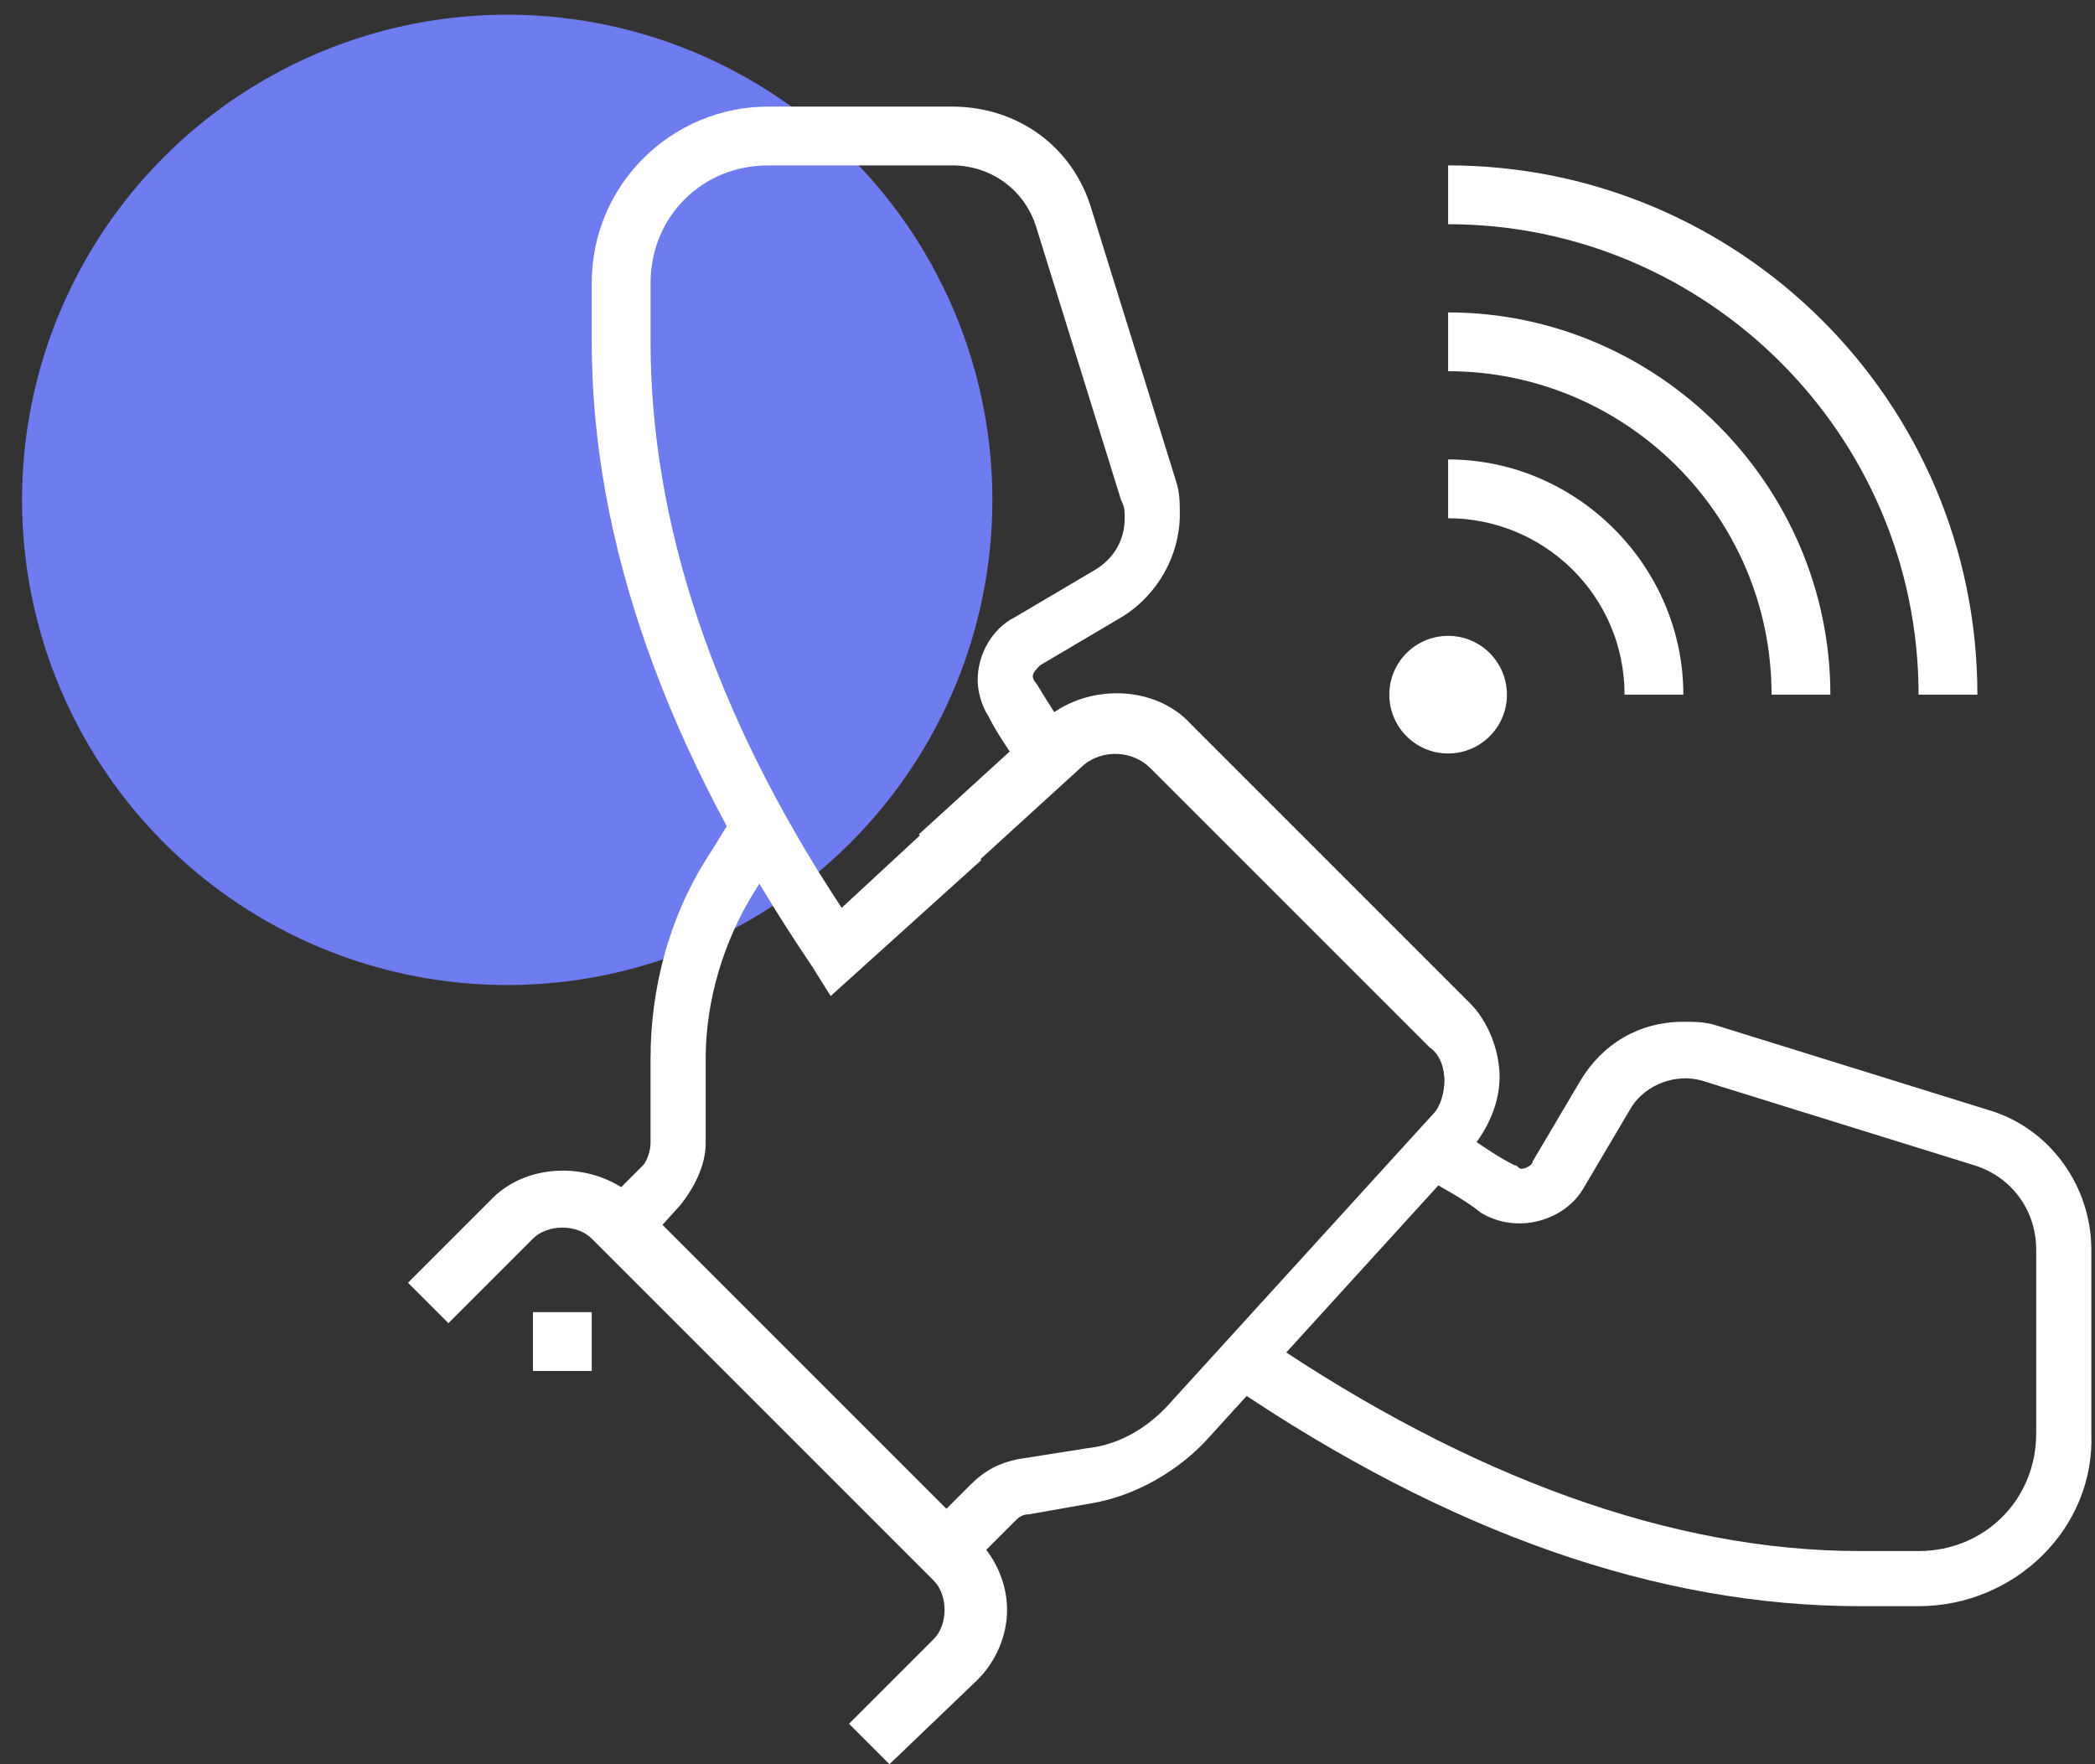
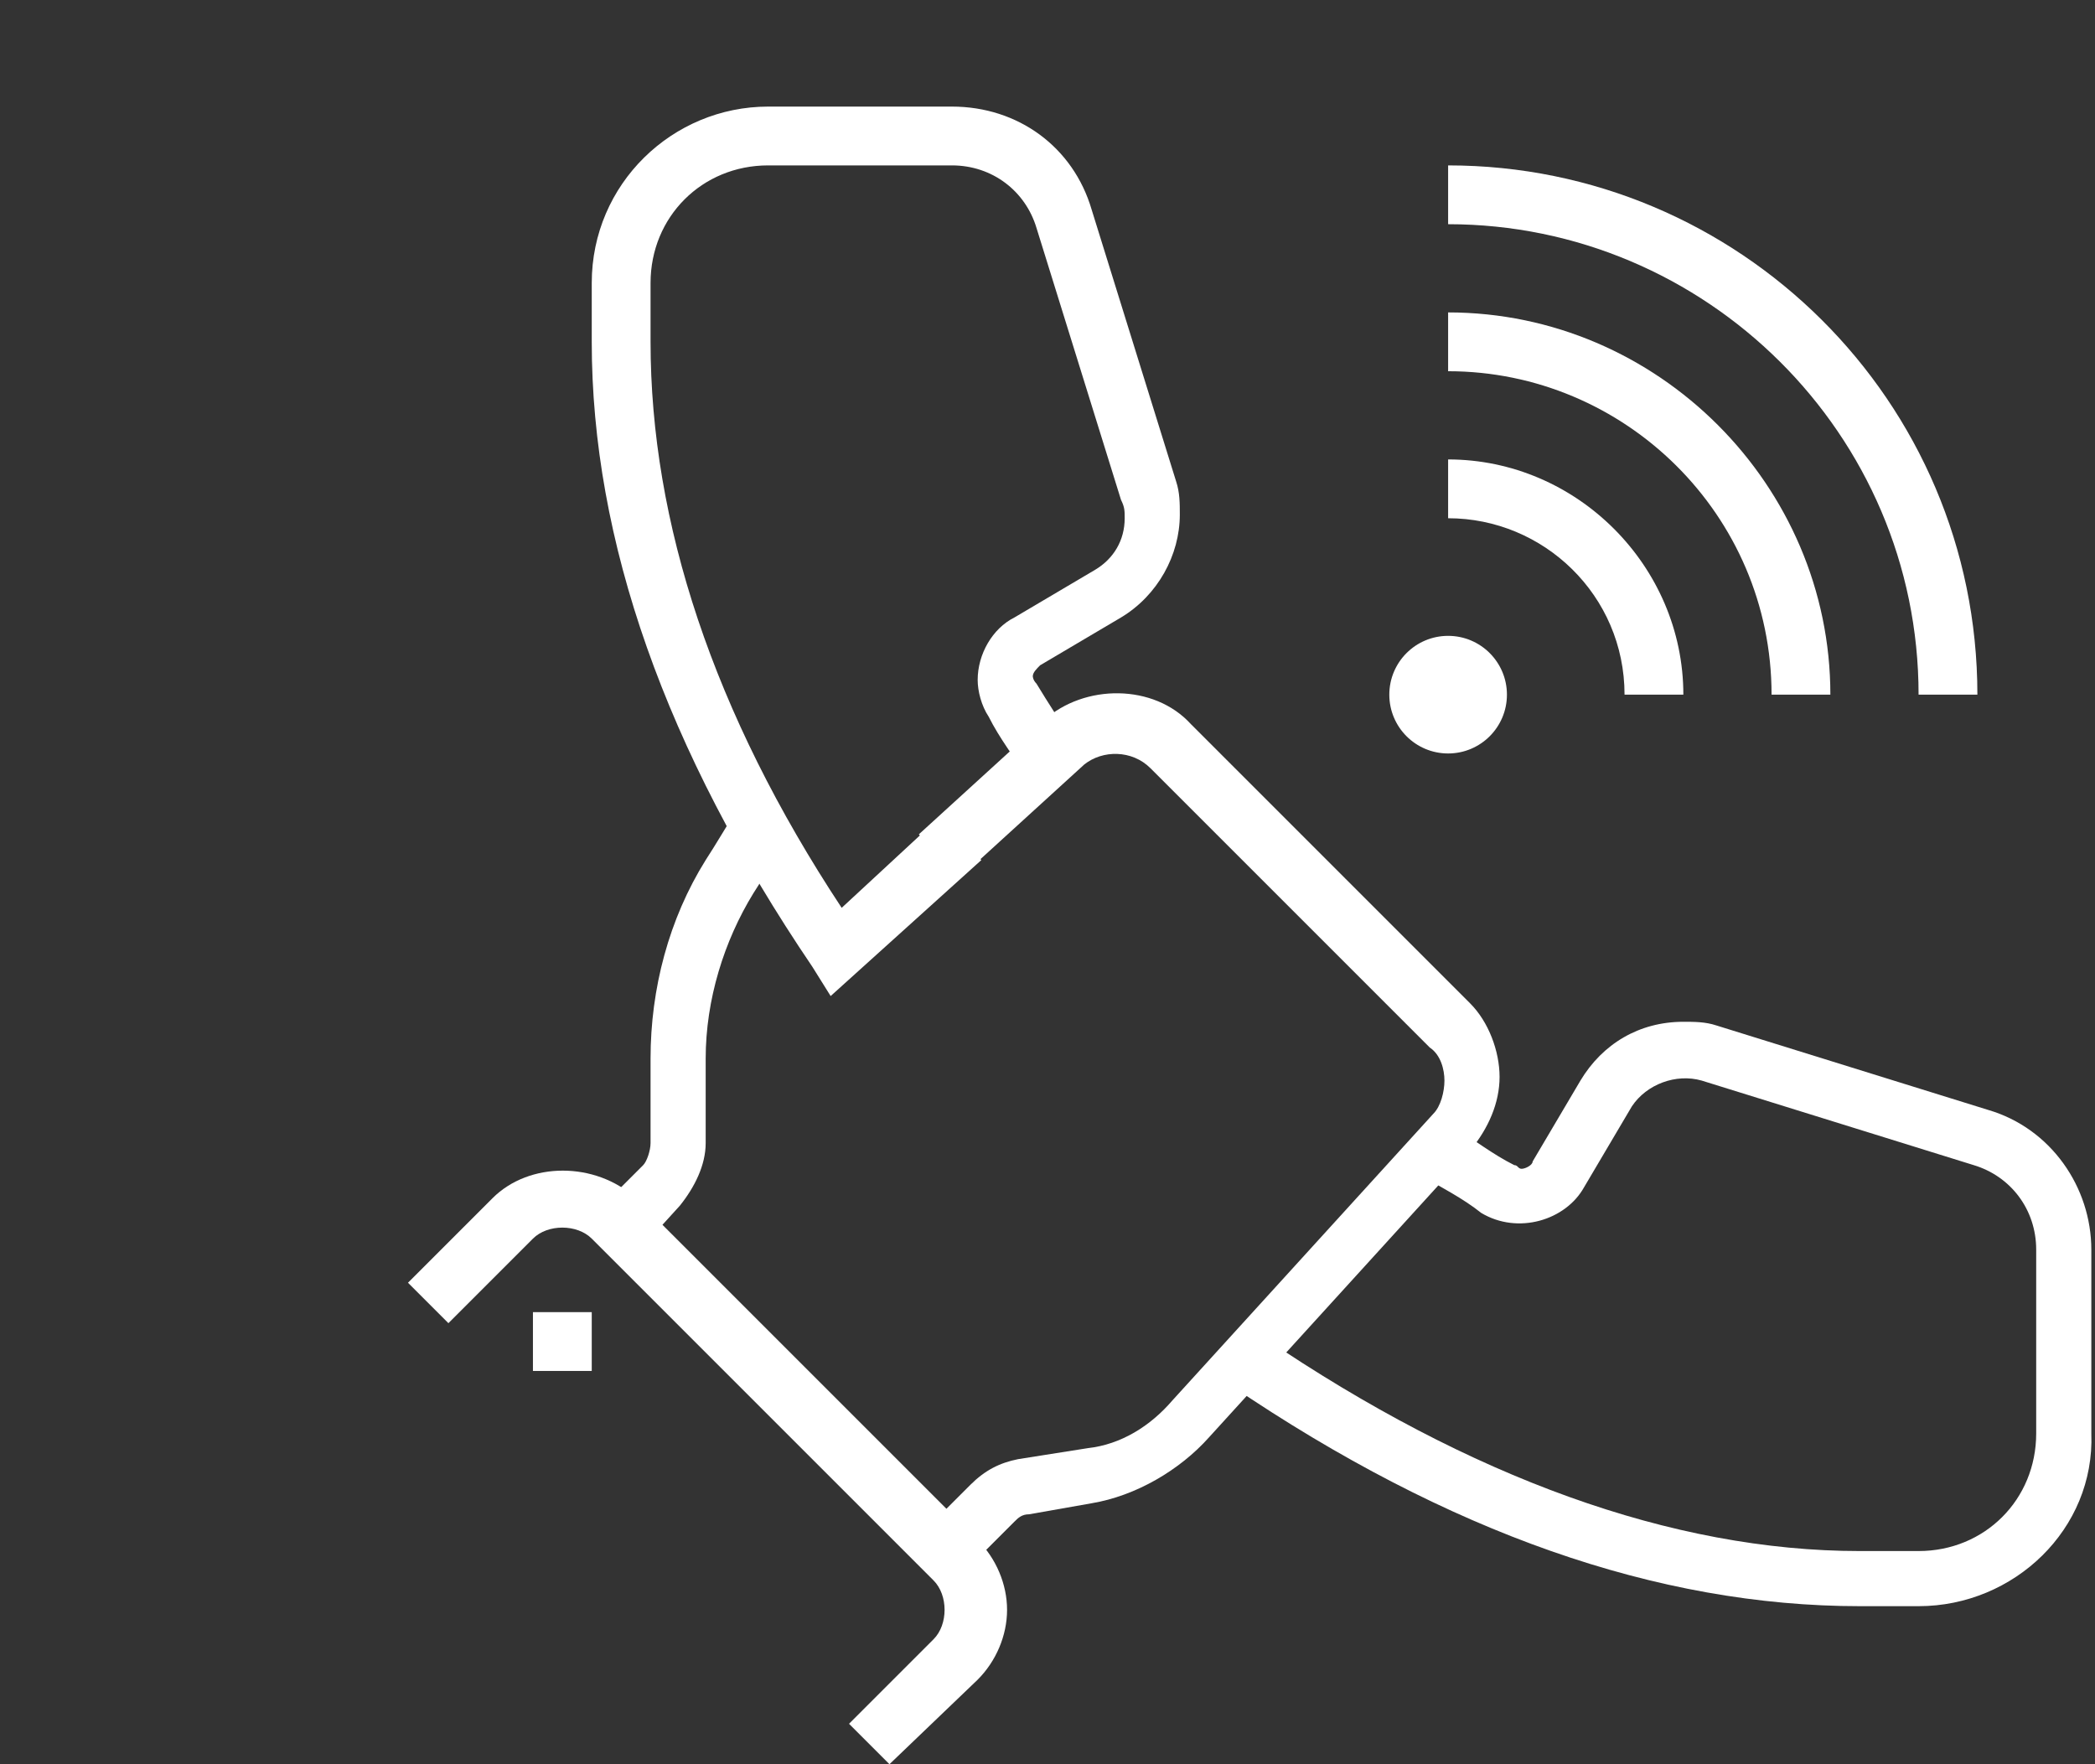
<svg xmlns="http://www.w3.org/2000/svg" version="1.1" id="Layer_1" x="0px" y="0px" width="57px" height="48px" viewBox="0 0 57 48" style="enable-background:new 0 0 57 48;" xml:space="preserve">
  <rect x="0" y="0" width="57" height="48" fill="#333333" stroke="none" />
  <style type="text/css">
	.st0{fill:#6E7CEF;}
	.st1{display:none;}
	.st2{display:inline;fill:#FFFFFF;}
	.st3{fill:#FFFFFF;}
</style>
-   <circle class="st0" cx="13.8" cy="13.6" r="13.2" />
  <g class="st1">
    <rect x="35.2" y="25.3" transform="matrix(0.707 -0.707 0.707 0.707 -7.413 34.242)" class="st2" width="4.9" height="1.5" />
    <rect x="23.5" y="24.1" transform="matrix(0.702 -0.712 0.712 0.702 -9.672 26.628)" class="st2" width="7" height="1.5" />
    <path class="st2" d="M30,32c-1.5,0-2.7-1.2-2.7-2.7c0-0.5,0.1-1,0.4-1.4c1-2.1,1.1-6.7,1.1-10.4c0-1.2,0.4-2.3,1.2-3.1l0.9-1l1.1,1   l-0.9,1c-0.5,0.5-0.8,1.3-0.8,2.1c0,5.9-0.4,9.2-1.3,11.1l0,0.1c-0.1,0.2-0.2,0.4-0.2,0.6c0,0.6,0.5,1.1,1.1,1.1   c2.9,0,4.2-7.7,4.2-12.9v-0.7l0.7-0.1c0,0,3.8-0.3,7.1-2.5l0.8,1.3C40,17.4,37,18,35.7,18.2C35.6,21.1,35,32,30,32z" />
    <path class="st2" d="M29.6,19.1c-2.4,0-3.8-2.2-3.8-4.3c0-1,0.3-2,0.9-2.9c1.7-2.3,6-6.3,15.8-7.2c1.4-0.1,2.2-0.7,3.4-1.5l0.5-0.4   l0.9,1.3l-0.5,0.4c-1.3,0.9-2.3,1.6-4.2,1.8C33.5,7,29.5,10.7,28,12.8c-0.4,0.6-0.7,1.3-0.7,2c0,1.4,0.9,2.8,2.3,2.8V19.1z" />
    <path class="st2" d="M38.7,25.2c-2.3,0-4.5-0.6-4.6-0.6l0.4-1.5c0,0,2.1,0.6,4.1,0.6c2.5,0,5.2-2.8,6.2-4c0.7-0.8,1.5-1.4,2.4-1.9   c1.6-0.8,2.6-2,3.1-3.7c0.5-1.7,1.4-3.2,2.4-4.4l2.4-2.9l1.2,1l-2.4,2.9c-0.9,1.1-1.6,2.4-2.1,3.9c-0.7,2.1-2,3.6-3.9,4.6   c-0.7,0.4-1.4,0.9-2,1.5C44.6,22.3,41.7,25.2,38.7,25.2z" />
    <path class="st2" d="M35.2,22.2l-1-1.2c1.2-1,3-1.8,4.7-1.9l0.6-3.2l1.5,0.3l-0.9,4.4h-0.6C38,20.6,36.3,21.2,35.2,22.2z" />
    <path class="st2" d="M31.7,37.6l-0.3-0.4c-1.1-1.3-2.6-3-2.6-6h1.5c0,2.5,1.1,3.8,2.2,5l0.3,0.4L31.7,37.6z" />
    <rect x="15.1" y="5.2" transform="matrix(0.707 -0.707 0.707 0.707 -0.199 13.208)" class="st2" width="1.5" height="3.4" />
    <rect x="26.5" y="2.3" class="st2" width="1.5" height="3" />
    <rect x="11.3" y="17.5" class="st2" width="3" height="1.5" />
    <rect x="51.7" y="41.7" transform="matrix(0.707 -0.707 0.707 0.707 -15.359 49.807)" class="st2" width="1.5" height="3.4" />
    <rect x="40.2" y="45" class="st2" width="1.5" height="3" />
    <rect x="54" y="31.2" class="st2" width="3" height="1.5" />
    <path class="st2" d="M12.9,43.7l-1.1-1.1l2.6-2.6c0.4-0.4,0.7-1,0.7-1.6V38c0-3.1,0.9-6.1,2.7-8.6c0.8-1.1,1.3-2.2,1.8-3.4l1.7-5.1   c0.4-1.1,1.4-1.8,2.5-1.8c1.5,0,2.7,1.2,2.7,2.7c0,0.2,0,0.5-0.1,0.7l-1.3,5.7c0.4,1.1,0.7,2.4,0.7,3.9c0,3.2-0.7,5.6-2.2,7.1   l-1.1-1c1.2-1.2,1.7-3.3,1.7-6.1c0-1.3-0.2-2.5-0.6-3.5l-0.1-0.2l1.4-6.2c0-0.1,0-0.2,0-0.3c0-0.6-0.5-1.1-1.1-1.1   c-0.5,0-0.9,0.3-1.1,0.8l-1.7,5.1c-0.5,1.4-1.1,2.7-2,3.8c-1.6,2.3-2.5,4.9-2.5,7.7v0.4c0,1-0.4,2-1.1,2.7L12.9,43.7z" />
    <path class="st2" d="M39.7,31.5l-1.1-1.1l8-8c0.3-0.3,0.4-0.7,0.4-1.1c0-0.6-0.4-1.2-1-1.4l0.6-1.4c1.2,0.5,1.9,1.6,1.9,2.8   c0,0.8-0.3,1.6-0.9,2.2L39.7,31.5z" />
    <path class="st2" d="M23.6,47.4l-1.1-1.1l0.3-0.3c0.7-0.7,1.7-1.1,2.7-1.1h0.7c2.2,0,4.4-0.9,6-2.5l13.7-13.9   c0.3-0.3,0.4-0.7,0.4-1.1c0-0.8-0.6-1.5-1.4-1.5l0.1-1.5c1.6,0.1,2.8,1.5,2.8,3c0,0.8-0.3,1.6-0.9,2.2L33.2,43.5   c-1.8,1.9-4.4,2.9-7,2.9h-0.7c-0.6,0-1.2,0.2-1.6,0.7L23.6,47.4z" />
  </g>
  <g>
    <path class="st3" d="M17.5,33.9l-1.1-1.1l1.1-1.1c0.1-0.1,0.2-0.4,0.2-0.6v-2.3c0-1.9,0.5-3.8,1.5-5.4c0.2-0.3,0.8-1.3,0.8-1.3   l1.3,0.9c0,0-0.6,1-0.8,1.3c-0.8,1.3-1.3,2.9-1.3,4.5v2.3c0,0.6-0.3,1.2-0.7,1.7L17.5,33.9z" />
    <polygon class="st3" points="16.1,35.7 14.5,35.7 14.5,37.3 16.1,37.3 16.1,35.7  " />
    <path class="st3" d="M24.2,48l-1.1-1.1l2.3-2.3c0.2-0.2,0.3-0.5,0.3-0.8c0-0.3-0.1-0.6-0.3-0.8l-9.3-9.3c-0.4-0.4-1.2-0.4-1.6,0   L12.2,36l-1.1-1.1l2.3-2.3c1-1,2.8-1,3.9,0l9.3,9.3c0.5,0.5,0.8,1.2,0.8,1.9c0,0.7-0.3,1.4-0.8,1.9L24.2,48z" />
    <circle class="st3" cx="39.4" cy="18.9" r="1.6" />
    <path class="st3" d="M22.6,27.1l-0.5-0.8c-4-5.9-6-11.6-6-17V7.7c0-2.7,2.2-4.8,4.8-4.8h5c1.8,0,3.3,1.1,3.8,2.8l2.3,7.4   c0.1,0.3,0.1,0.6,0.1,0.9c0,1.1-0.6,2.2-1.6,2.8l-2.2,1.3c-0.1,0.1-0.2,0.2-0.2,0.3c0,0,0,0.1,0.1,0.2c0.3,0.5,0.7,1.1,1,1.6   l-1.3,0.9c-0.3-0.5-0.7-1-1-1.6c-0.2-0.3-0.3-0.7-0.3-1c0-0.7,0.4-1.4,1-1.7l2.2-1.3c0.5-0.3,0.8-0.8,0.8-1.4c0-0.2,0-0.3-0.1-0.5   l-2.3-7.4c-0.3-1-1.2-1.7-2.3-1.7h-5c-1.8,0-3.2,1.4-3.2,3.2v1.6c0,4.9,1.7,10.1,5.2,15.4l2.7-2.5l1.1,1.2L22.6,27.1z" />
    <path class="st3" d="M26.3,42.7l-1.1-1.1l1.2-1.2c0.4-0.4,0.8-0.6,1.3-0.7l1.9-0.3c0.9-0.1,1.7-0.6,2.3-1.3l7.1-7.8   c0.2-0.2,0.3-0.6,0.3-0.9c0-0.3-0.1-0.7-0.4-0.9l-7.6-7.6c-0.5-0.5-1.3-0.5-1.8-0.1l-3.4,3.1l-1.1-1.2l3.4-3.1c1.1-1,3-1,4,0.1   l7.6,7.6c0.5,0.5,0.8,1.3,0.8,2c0,0.7-0.3,1.4-0.8,2l-7.1,7.8c-0.8,0.9-2,1.6-3.2,1.8L28,41.2c-0.2,0-0.3,0.1-0.4,0.2L26.3,42.7z" />
    <path class="st3" d="M52.2,43.7h-1.6c-5.5,0-11.2-2-17.1-6l0.9-1.3c5.6,3.8,11.1,5.8,16.2,5.8h1.6c1.8,0,3.2-1.4,3.2-3.2v-5   c0-1.1-0.7-2-1.7-2.3l-7.4-2.3c-0.7-0.2-1.5,0.1-1.9,0.7l-1.3,2.2c-0.5,0.9-1.8,1.3-2.8,0.7c-0.5-0.4-1.1-0.7-1.6-1l0.9-1.3   c0.5,0.3,1,0.7,1.6,1c0.1,0,0.1,0.1,0.2,0.1c0.1,0,0.3-0.1,0.3-0.2l1.3-2.2c0.6-1,1.6-1.6,2.8-1.6c0.3,0,0.6,0,0.9,0.1l7.4,2.3   c1.7,0.5,2.8,2.1,2.8,3.8v5C57,41.6,54.8,43.7,52.2,43.7z" />
    <path class="st3" d="M45.8,18.9h-1.6c0-2.7-2.2-4.8-4.8-4.8v-1.6C42.9,12.5,45.8,15.4,45.8,18.9z" />
    <path class="st3" d="M49.8,18.9h-1.6c0-4.9-4-8.8-8.8-8.8V8.5C45.1,8.5,49.8,13.2,49.8,18.9z" />
    <path class="st3" d="M53.8,18.9h-1.6c0-7.1-5.8-12.8-12.8-12.8V4.5C47.3,4.5,53.8,10.9,53.8,18.9z" />
  </g>
  <g class="st1">
-     <path class="st2" d="M35.4,31.2H17.7v-1.6h17.6c1.8,0,3.2-1.4,3.2-3.2V8.7h1.6v17.6C40.2,29,38,31.2,35.4,31.2z" />
    <path class="st2" d="M32.2,48c-0.7,0-1.4-0.3-1.9-0.8L14.5,31.5c-0.5-0.5-0.8-1.2-0.8-1.9c0-0.7,0.3-1.4,0.8-1.9L36.6,5.5   c1-1,2.8-1,3.9,0l15.7,15.7c0.5,0.5,0.8,1.2,0.8,1.9c0,0.7-0.3,1.4-0.8,1.9L34.1,47.2C33.6,47.7,32.9,48,32.2,48z M38.6,6.3   c-0.3,0-0.6,0.1-0.8,0.3L15.7,28.8c-0.2,0.2-0.3,0.5-0.3,0.8s0.1,0.6,0.3,0.8l15.7,15.7c0.4,0.4,1.2,0.4,1.6,0L55.1,24   c0.2-0.2,0.3-0.5,0.3-0.8s-0.1-0.6-0.3-0.8L39.4,6.7C39.2,6.4,38.9,6.3,38.6,6.3z" />
-     <rect x="31.4" y="32.8" class="st2" width="1.6" height="11.2" />
    <rect x="41.8" y="22.4" class="st2" width="11.2" height="1.6" />
    <rect x="15.3" y="45.6" class="st2" width="11.2" height="1.6" />
-     <rect x="13.7" y="41.6" class="st2" width="8.8" height="1.6" />
    <rect x="12.1" y="37.6" class="st2" width="6.4" height="1.6" />
    <polygon class="st2" points="45,3.9 43.4,3.9 43.4,5.5 45,5.5 45,3.9  " />
    <polygon class="st2" points="47.4,6.3 45.8,6.3 45.8,7.9 47.4,7.9 47.4,6.3  " />
    <polygon class="st2" points="49.8,8.7 48.2,8.7 48.2,10.3 49.8,10.3 49.8,8.7  " />
  </g>
  <g class="st1">
    <path class="st2" d="M28.1,48c-0.5,0-1-0.1-1.4-0.3c-0.8-0.4-1.4-1-1.6-1.9L14.7,15.4c-0.6-1.7,0.3-3.5,2-4.1l15.9-5.5l0.5,1.5   l-15.9,5.5c-0.9,0.3-1.3,1.2-1,2.1l10.3,30.4c0.1,0.4,0.4,0.8,0.8,0.9c0.4,0.2,0.8,0.2,1.2,0.1l20.9-7.2c0.9-0.3,1.3-1.2,1-2.1   l-4.8-14.2l1.5-0.5L52,36.5c0.6,1.7-0.3,3.5-2,4.1l-20.9,7.2C28.8,47.9,28.4,48,28.1,48z" />
    <rect x="21.7" y="19.7" transform="matrix(0.947 -0.322 0.322 0.947 -6.901 8.569)" class="st2" width="1.6" height="10.8" />
    <rect x="24.2" y="31.9" transform="matrix(0.947 -0.322 0.322 0.947 -9.218 9.811)" class="st2" width="1.6" height="1.7" />
    <rect x="36.9" y="39.7" transform="matrix(0.923 -0.384 0.384 0.923 -12.577 17.866)" class="st2" width="3.2" height="1.6" />
    <rect x="23.9" y="36.9" transform="matrix(0.945 -0.326 0.326 0.945 -10.261 14.249)" class="st2" width="26.9" height="1.6" />
-     <polygon class="st2" points="46.6,10.3 45,10.3 45,11.9 46.6,11.9 46.6,10.3  " />
    <polygon class="st2" points="51.4,10.3 49.8,10.3 49.8,11.9 51.4,11.9 51.4,10.3  " />
    <polygon class="st2" points="41.8,10.3 40.2,10.3 40.2,11.9 41.8,11.9 41.8,10.3  " />
-     <path class="st2" d="M39.4,24.2v-4.3h-1.6c-1.8,0-3.2-1.4-3.2-3.2V5.5c0-1.8,1.4-3.2,3.2-3.2h16c1.8,0,3.2,1.4,3.2,3.2v11.2   c0,1.8-1.4,3.2-3.2,3.2h-6L39.4,24.2z M37.8,3.9c-0.9,0-1.6,0.7-1.6,1.6v11.2c0,0.9,0.7,1.6,1.6,1.6H41v3.3l6.5-3.3h6.4   c0.9,0,1.6-0.7,1.6-1.6V5.5c0-0.9-0.7-1.6-1.6-1.6H37.8z" />
+     <path class="st2" d="M39.4,24.2v-4.3c-1.8,0-3.2-1.4-3.2-3.2V5.5c0-1.8,1.4-3.2,3.2-3.2h16c1.8,0,3.2,1.4,3.2,3.2v11.2   c0,1.8-1.4,3.2-3.2,3.2h-6L39.4,24.2z M37.8,3.9c-0.9,0-1.6,0.7-1.6,1.6v11.2c0,0.9,0.7,1.6,1.6,1.6H41v3.3l6.5-3.3h6.4   c0.9,0,1.6-0.7,1.6-1.6V5.5c0-0.9-0.7-1.6-1.6-1.6H37.8z" />
  </g>
</svg>